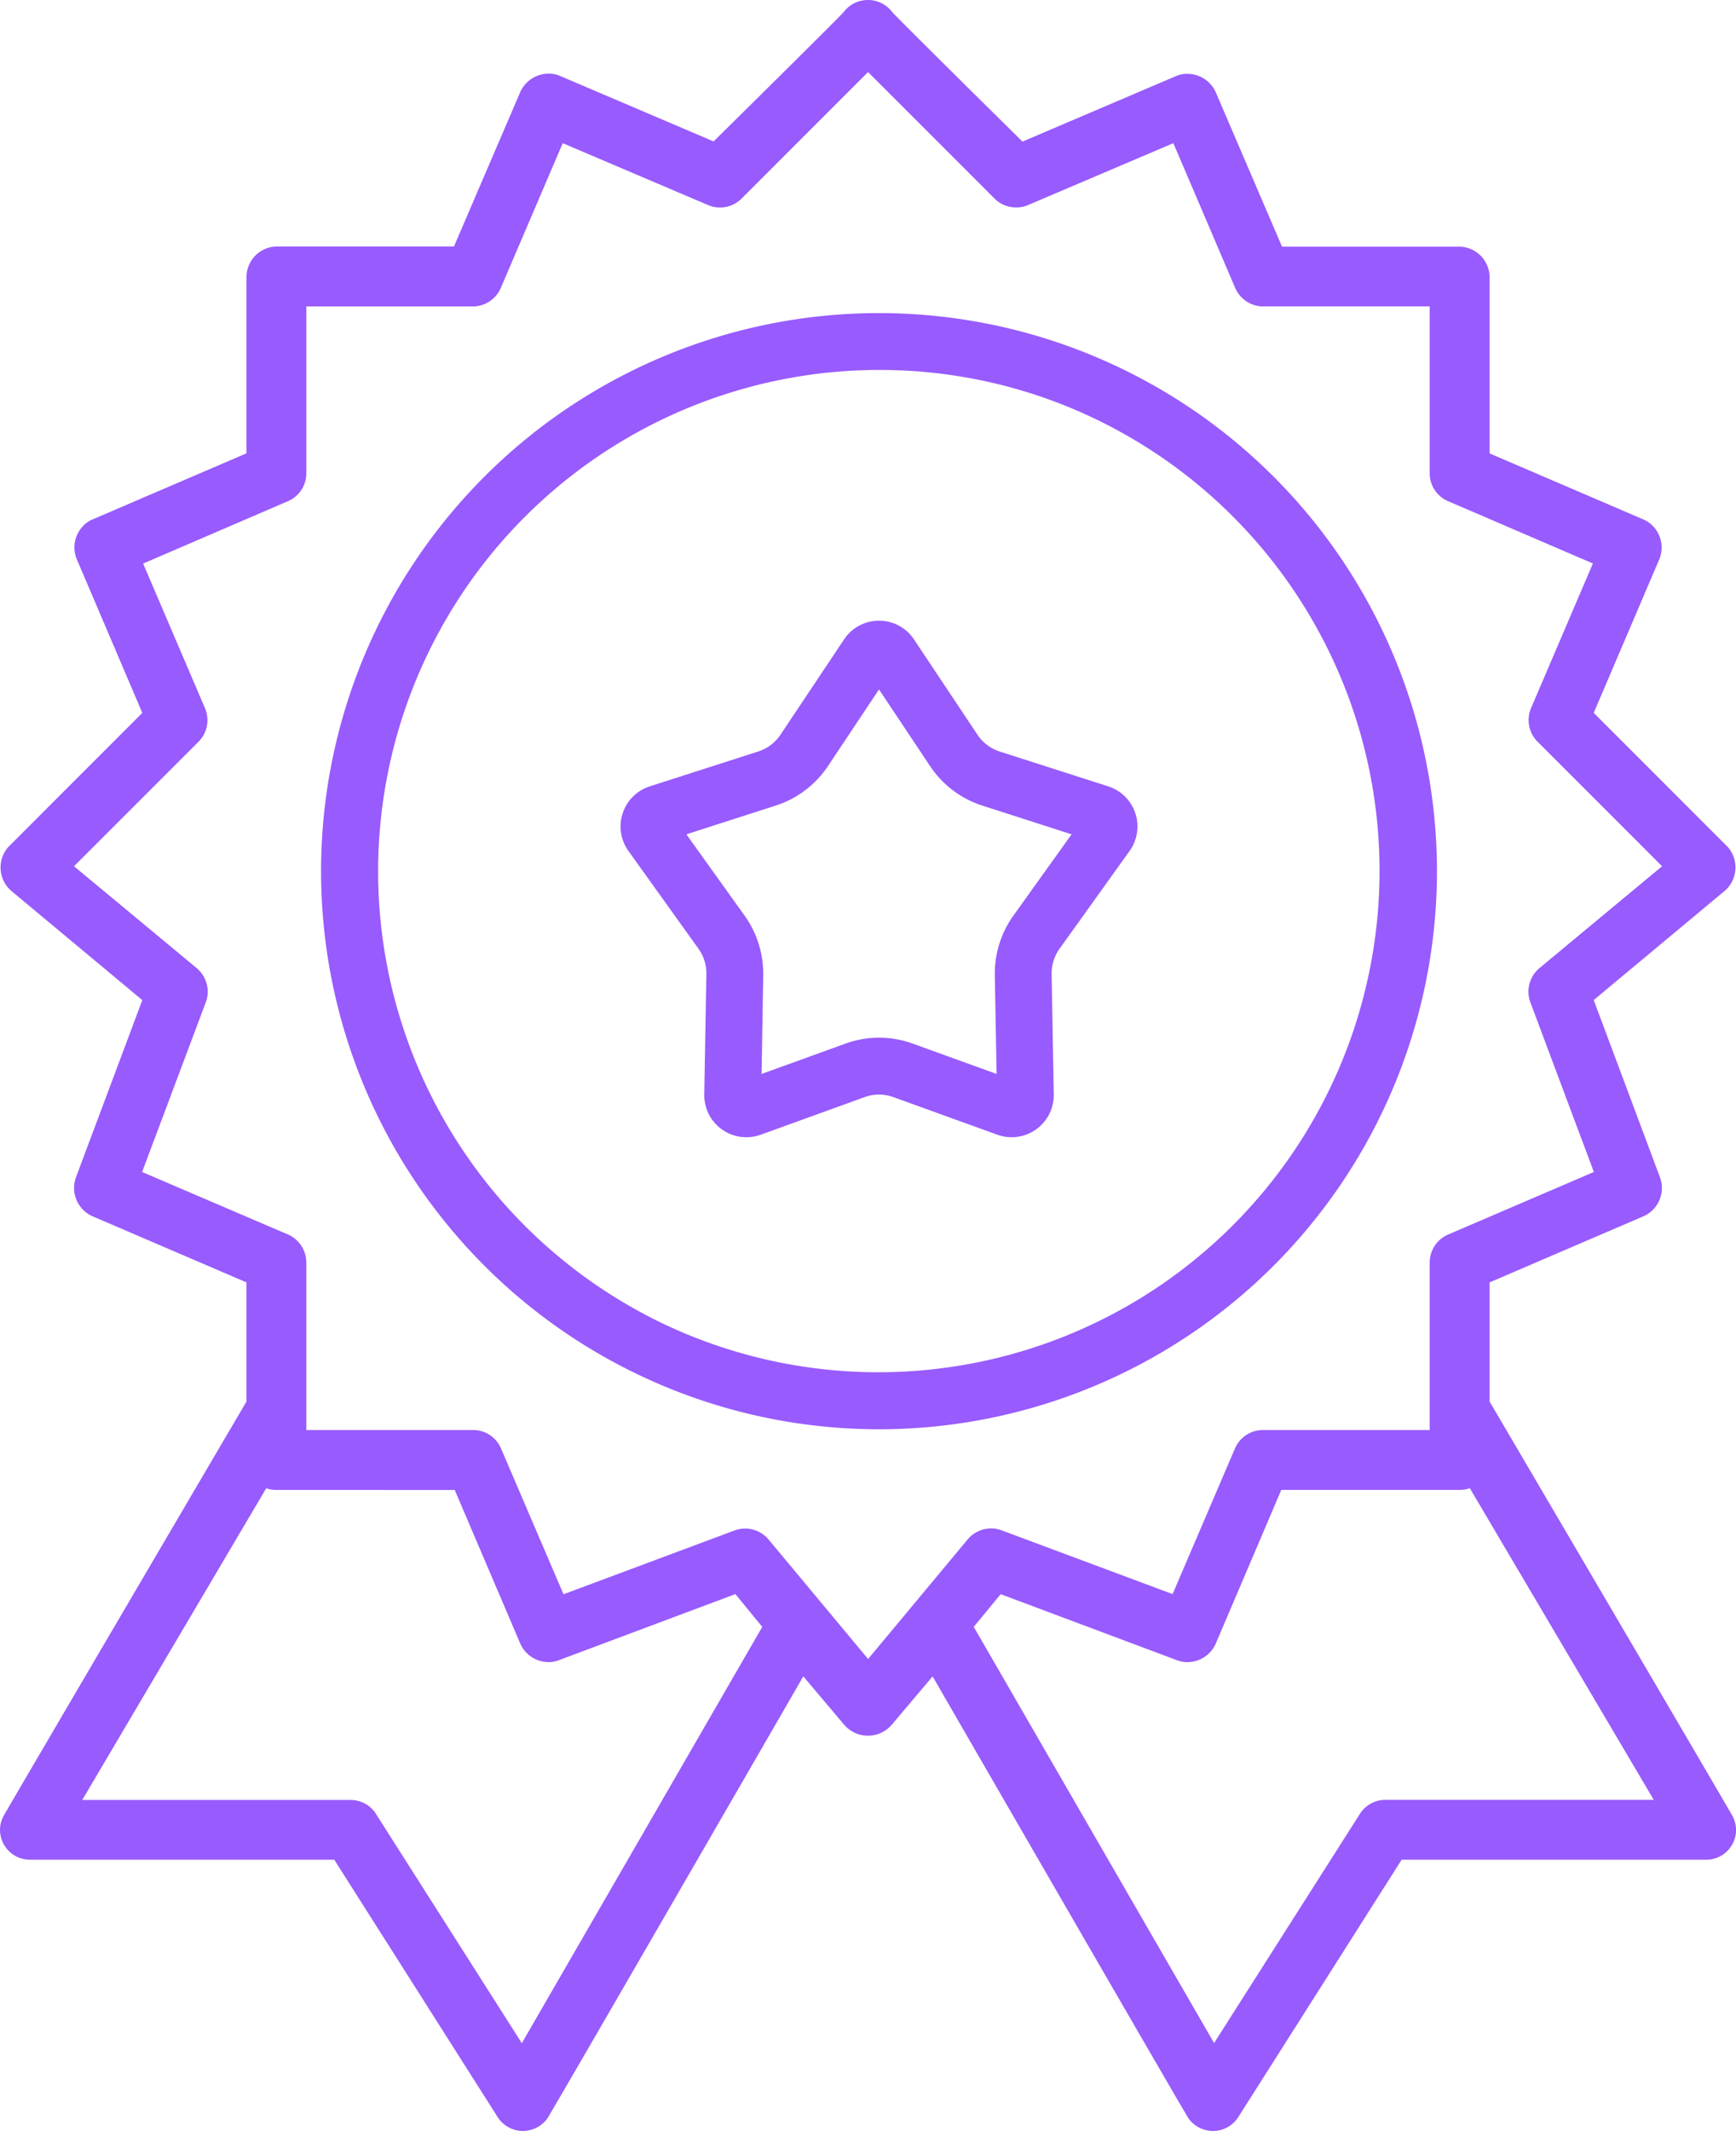
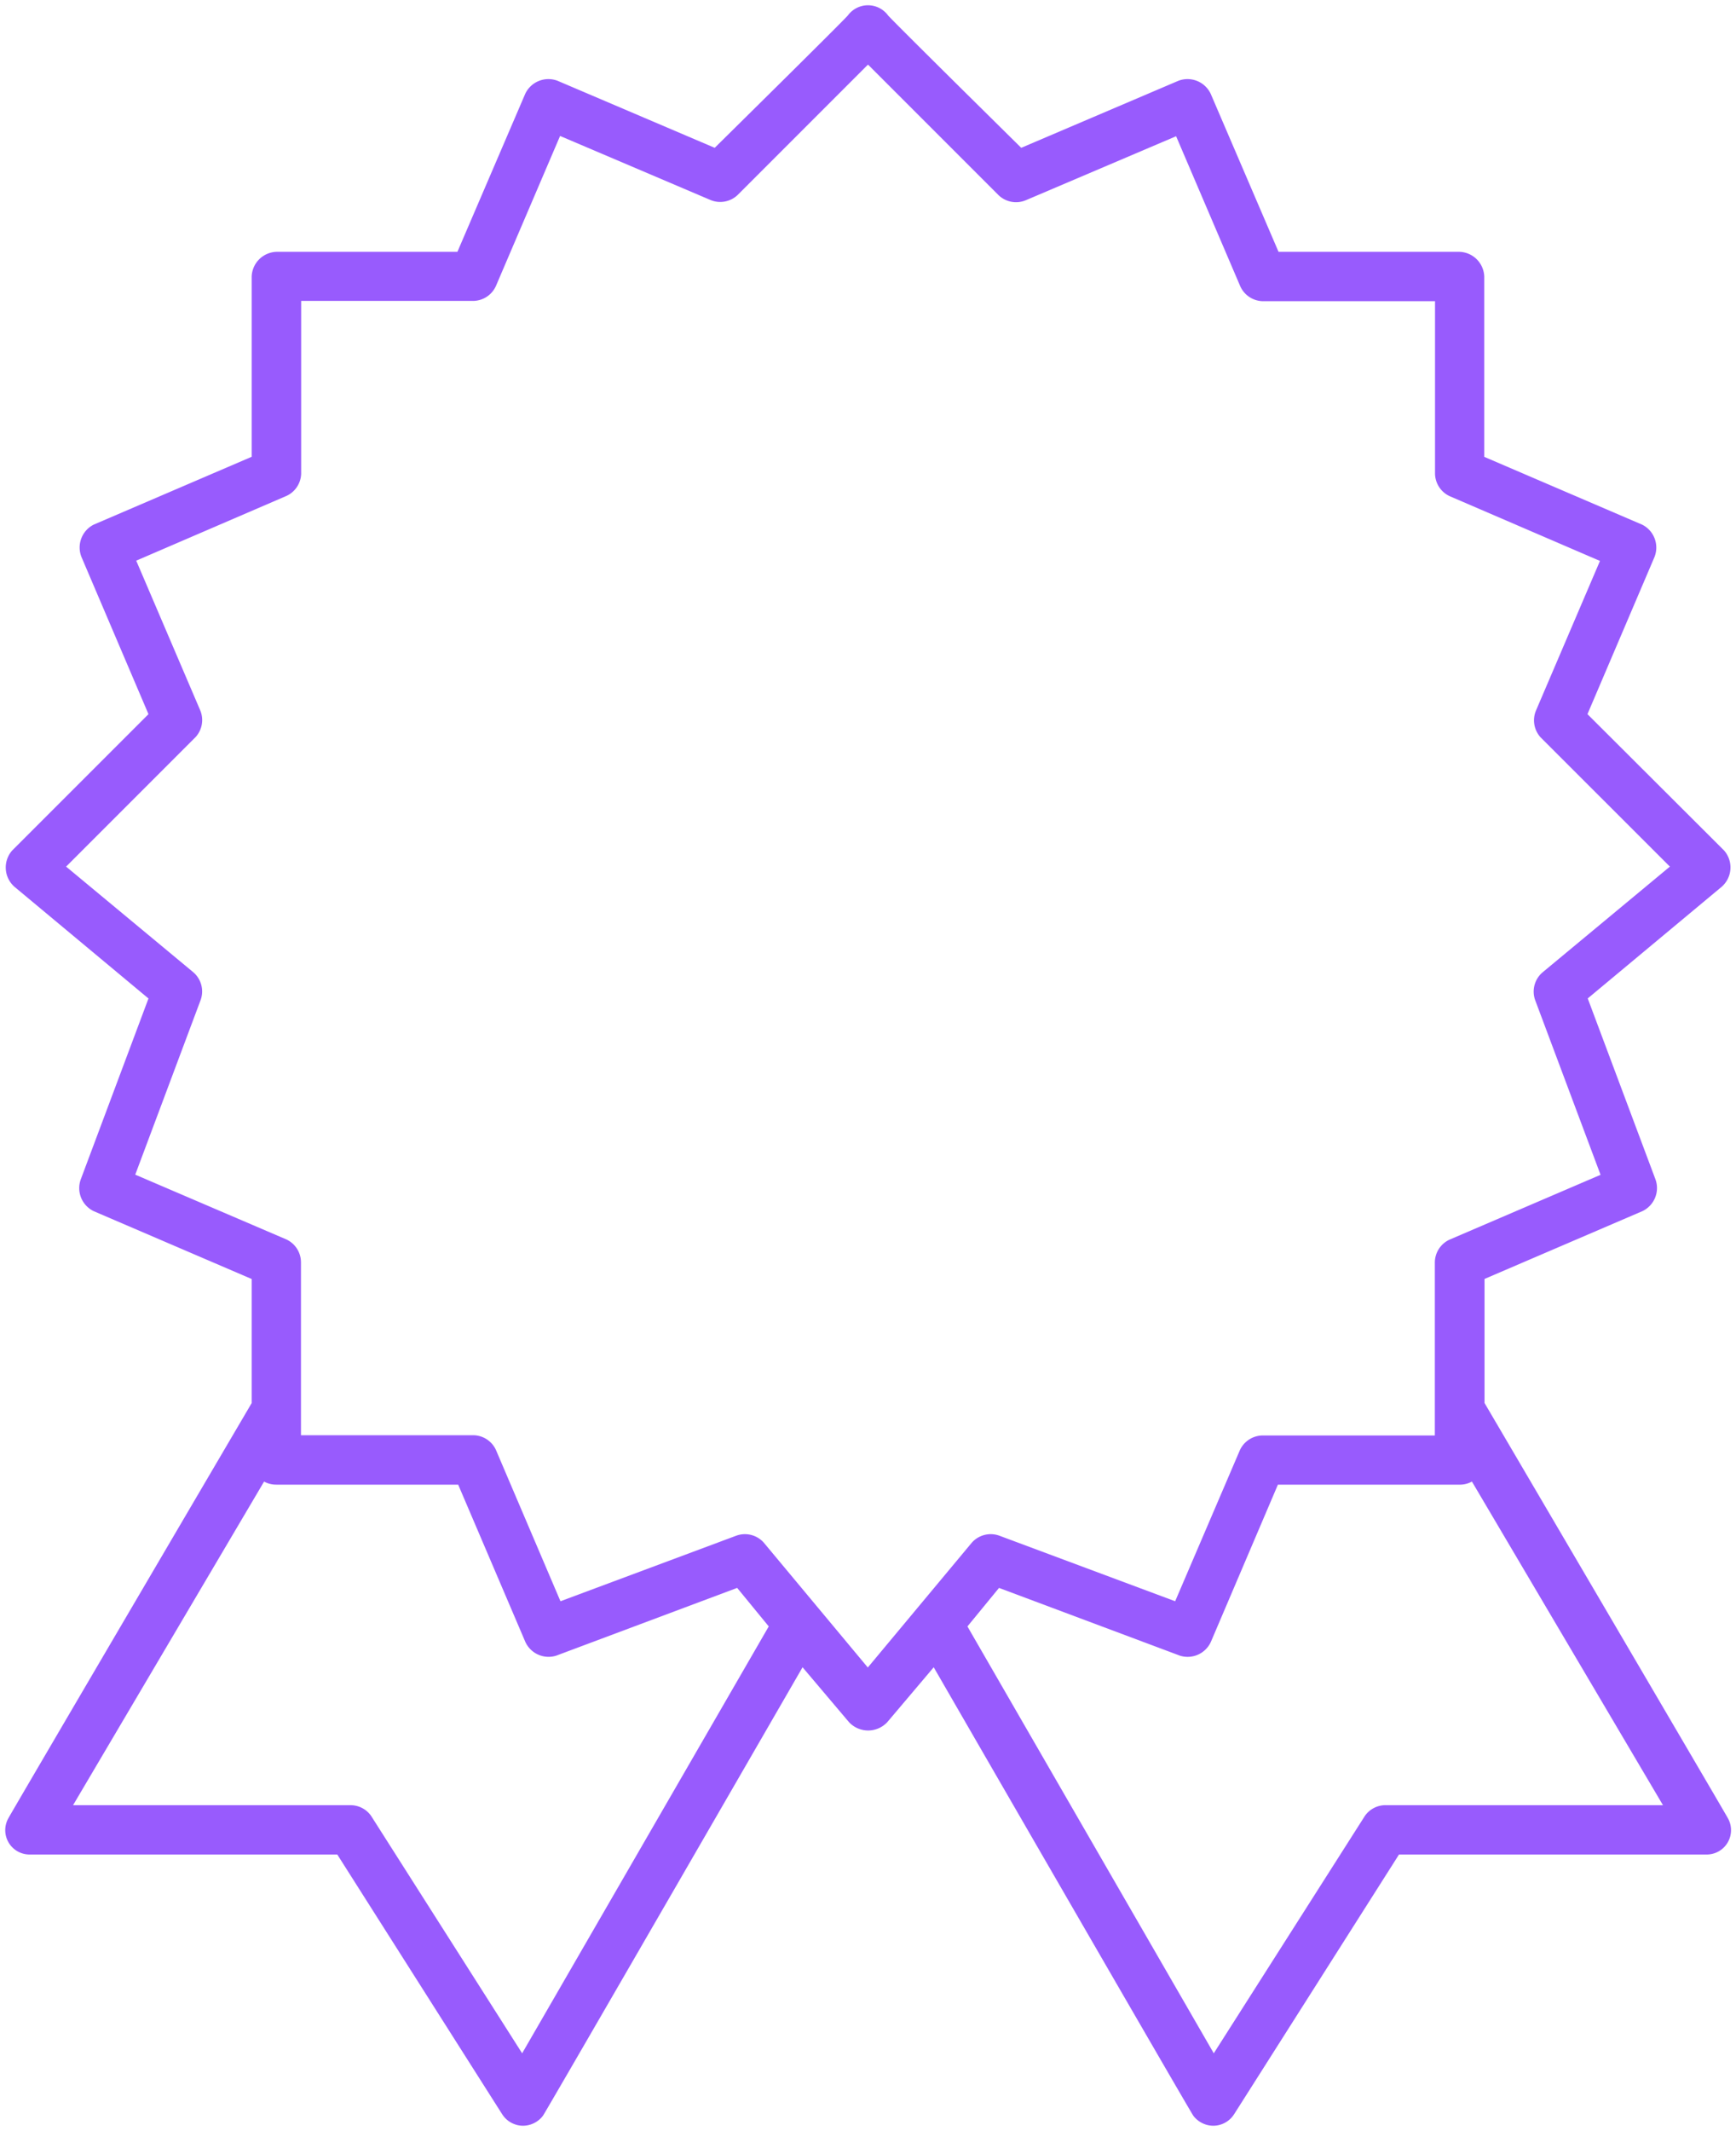
<svg xmlns="http://www.w3.org/2000/svg" width="82.454" height="101.187" viewBox="0 0 82.454 101.187">
  <g id="Group_8269" data-name="Group 8269" transform="translate(-642.75 -1323.133)">
    <g id="Group_8204" data-name="Group 8204" transform="translate(643 1323.383)">
      <path id="Path_28395" data-name="Path 28395" d="M55.977,7a1.186,1.186,0,0,0-.951.476c-.144.194-6.33,6.293-6.33,6.293l-7.464-3.183a1.217,1.217,0,0,0-1.537.622l-3.22,7.5h-8.6a1.217,1.217,0,0,0-1.171,1.171V28.44l-7.5,3.22a1.216,1.216,0,0,0-.585,1.537l3.183,7.464-6.476,6.476a1.22,1.22,0,0,0,.11,1.72l6.366,5.305-3.22,8.6a1.215,1.215,0,0,0,.622,1.5l7.5,3.22v5.89S15.343,92.72,15.146,93.089a1.156,1.156,0,0,0,1.024,1.72h14.6s7.713,12.148,7.83,12.33a1.181,1.181,0,0,0,.988.549,1.2,1.2,0,0,0,.951-.476c.147-.2,12.33-21.294,12.33-21.294l2.2,2.6a1.241,1.241,0,0,0,1.829,0l2.2-2.6s12.183,21.1,12.33,21.294a1.2,1.2,0,0,0,.951.476,1.181,1.181,0,0,0,.988-.549c.117-.182,7.83-12.33,7.83-12.33h14.6a1.156,1.156,0,0,0,1.024-1.72c-.2-.369-11.561-19.72-11.561-19.72v-5.89l7.5-3.22a1.215,1.215,0,0,0,.622-1.5l-3.22-8.6,6.366-5.305a1.22,1.22,0,0,0,.11-1.72L90.149,40.66,93.332,33.2a1.216,1.216,0,0,0-.585-1.537l-7.5-3.22V19.879a1.217,1.217,0,0,0-1.171-1.171h-8.6l-3.22-7.5a1.217,1.217,0,0,0-1.537-.622l-7.464,3.183s-6.186-6.1-6.33-6.293A1.186,1.186,0,0,0,55.977,7Zm0,2.817L62.16,16a1.2,1.2,0,0,0,1.317.256l7.134-3.037,3.037,7.1a1.2,1.2,0,0,0,1.061.732h8.2v8.2a1.2,1.2,0,0,0,.7,1.061l7.134,3.073-3.037,7.1a1.2,1.2,0,0,0,.22,1.281L94.064,47.9l-6.037,5.012a1.2,1.2,0,0,0-.366,1.317l3.11,8.305L83.6,65.612a1.2,1.2,0,0,0-.7,1.1v8.2h-8.2a1.2,1.2,0,0,0-1.061.7l-3.073,7.171-8.342-3.11a1.2,1.2,0,0,0-1.317.329l-4.939,5.927-4.939-5.927a1.2,1.2,0,0,0-1.317-.329l-8.342,3.11L38.306,75.6a1.2,1.2,0,0,0-1.061-.7h-8.2v-8.2a1.2,1.2,0,0,0-.7-1.1l-7.171-3.073,3.11-8.305a1.2,1.2,0,0,0-.366-1.317L17.89,47.9l6.147-6.147a1.2,1.2,0,0,0,.22-1.281l-3.037-7.1,7.134-3.073a1.2,1.2,0,0,0,.7-1.061v-8.2h8.2a1.2,1.2,0,0,0,1.061-.732l3.037-7.1,7.134,3.037A1.2,1.2,0,0,0,49.794,16ZM27.293,77.1a1.177,1.177,0,0,0,.585.146h8.634L39.7,84.71a1.214,1.214,0,0,0,1.463.659l8.6-3.22,1.5,1.829L39.55,104.248,32.379,92.979a1.193,1.193,0,0,0-.988-.512H18.22Zm57.368,0,9.074,15.366H80.564a1.192,1.192,0,0,0-.988.512L72.4,104.248,60.7,83.979l1.5-1.829,8.6,3.22a1.214,1.214,0,0,0,1.463-.659l3.183-7.464h8.634A1.179,1.179,0,0,0,84.661,77.1Z" transform="translate(-15 -7)" fill="#985bfd" />
-       <path id="Path_28395_-_Outline" data-name="Path 28395 - Outline" d="M55.977,6.75a1.436,1.436,0,0,1,1.15.573c.185.218,3.752,3.748,6.187,6.15l7.309-3.117a1.323,1.323,0,0,1,.521-.1,1.479,1.479,0,0,1,1.344.859l3.154,7.348h8.433A1.458,1.458,0,0,1,85.5,19.879v8.4l7.354,3.157a1.463,1.463,0,0,1,.71,1.865L90.446,40.6l6.36,6.36a1.469,1.469,0,0,1-.133,2.087l-6.227,5.189L93.6,62.671a1.47,1.47,0,0,1-.756,1.817L85.5,67.643V73.3c.814,1.385,11.338,19.308,11.532,19.67a1.408,1.408,0,0,1,.176.667,1.422,1.422,0,0,1-1.421,1.421H81.323c-.837,1.318-7.645,12.042-7.757,12.215a1.422,1.422,0,0,1-1.2.664,1.447,1.447,0,0,1-1.151-.575c-.145-.193-9.781-16.876-12.169-21.011l-1.963,2.323a1.49,1.49,0,0,1-2.215,0l-1.964-2.324c-2.388,4.135-12.024,20.818-12.169,21.011a1.447,1.447,0,0,1-1.151.575,1.422,1.422,0,0,1-1.2-.664c-.111-.173-6.92-10.9-7.757-12.215H16.171a1.422,1.422,0,0,1-1.421-1.421,1.408,1.408,0,0,1,.176-.667c.194-.363,10.718-18.285,11.532-19.67V67.643l-7.349-3.155a1.471,1.471,0,0,1-.756-1.821l3.156-8.428-6.23-5.192a1.47,1.47,0,0,1-.13-2.084l0,0L21.509,40.6l-3.117-7.308a1.462,1.462,0,0,1,.712-1.862l.005,0,7.349-3.155v-8.4a1.458,1.458,0,0,1,1.421-1.421h8.433l3.155-7.349a1.479,1.479,0,0,1,1.344-.857,1.323,1.323,0,0,1,.521.1l7.31,3.117c2.435-2.4,6-5.931,6.187-6.15A1.436,1.436,0,0,1,55.977,6.75ZM63.2,14.064l-.119-.118c-1.035-1.021-6.207-6.122-6.355-6.322a.939.939,0,0,0-1.5,0c-.148.2-5.32,5.3-6.355,6.322l-.119.118-7.618-3.249a.825.825,0,0,0-.325-.064.968.968,0,0,0-.884.553l-3.285,7.653H27.879a.97.97,0,0,0-.921.921V28.6l-7.649,3.283a.974.974,0,0,0-.458,1.207l3.25,7.622L15.508,47.31a.971.971,0,0,0,.088,1.351L22.1,54.082,18.82,62.846a.966.966,0,0,0,.488,1.183l7.65,3.284v6.123l-.034.059c-.114.193-11.364,19.351-11.556,19.711a.906.906,0,0,0,.8,1.352H30.906l.074.116c.077.121,7.714,12.149,7.829,12.329a.937.937,0,0,0,.777.434.958.958,0,0,0,.748-.371c.255-.4,8.16-14.075,12.317-21.273l.178-.308,2.429,2.875a.993.993,0,0,0,1.439,0l0-.005,2.425-2.869.178.308c4.157,7.2,12.062,20.876,12.317,21.273a.958.958,0,0,0,.748.371.937.937,0,0,0,.777-.434c.115-.18,7.752-12.207,7.829-12.329l.074-.116H95.784a.907.907,0,0,0,.8-1.352C96.4,92.846,85.145,73.689,85.031,73.5L85,73.436V67.313l7.652-3.285a.965.965,0,0,0,.488-1.179l-3.283-8.768,6.5-5.419a.971.971,0,0,0,.091-1.353l-6.593-6.593L93.1,33.1a.974.974,0,0,0-.457-1.21L85,28.6V19.879a.97.97,0,0,0-.921-.921H75.313l-3.285-7.652a.968.968,0,0,0-.884-.554.825.825,0,0,0-.325.064Zm-7.225-4.6,6.36,6.36a.955.955,0,0,0,.678.279.894.894,0,0,0,.361-.074l7.368-3.136,3.137,7.332a.944.944,0,0,0,.832.575h8.443v8.445a.947.947,0,0,0,.547.833l7.361,3.171-3.135,7.327a.957.957,0,0,0,.169,1.008l6.338,6.338-6.248,5.188a.958.958,0,0,0-.291,1.038l3.193,8.527L83.7,65.842a.955.955,0,0,0-.544.862v8.451H74.71a.947.947,0,0,0-.833.547l-3.166,7.387L62.146,79.9a.879.879,0,0,0-.324-.06.948.948,0,0,0-.716.318l-5.129,6.155-5.131-6.158a.947.947,0,0,0-.714-.315.873.873,0,0,0-.32.059l-8.569,3.195L38.076,75.7a.946.946,0,0,0-.833-.544H28.8V66.7a.956.956,0,0,0-.547-.863l-7.387-3.166,3.194-8.529a.957.957,0,0,0-.288-1.035l-6.251-5.19,6.338-6.338a.956.956,0,0,0,.171-1l-3.136-7.33,7.363-3.172a.947.947,0,0,0,.544-.833V20.8h8.442a.944.944,0,0,0,.832-.575l0,0,3.135-7.327,7.364,3.134a.9.9,0,0,0,.364.076.953.953,0,0,0,.675-.276ZM63.015,16.6a1.442,1.442,0,0,1-1.035-.428l-6-6-6.006,6.006a1.44,1.44,0,0,1-1.032.425,1.379,1.379,0,0,1-.564-.117l-6.9-2.937-2.938,6.866a1.457,1.457,0,0,1-1.287.886H29.3v7.945a1.443,1.443,0,0,1-.844,1.289L21.548,33.51l2.939,6.869a1.453,1.453,0,0,1-.268,1.551l0,0-5.953,5.953,5.826,4.837a1.456,1.456,0,0,1,.441,1.6L21.5,62.4l6.952,2.979a1.456,1.456,0,0,1,.847,1.33v7.943h7.945a1.443,1.443,0,0,1,1.289.844l2.981,6.955,8.119-3.027a1.365,1.365,0,0,1,.5-.092,1.454,1.454,0,0,1,1.1.493l4.749,5.7,4.747-5.7a1.455,1.455,0,0,1,1.1-.5,1.371,1.371,0,0,1,.5.093l8.115,3.025L73.419,75.5a1.444,1.444,0,0,1,1.289-.847h7.947V66.713a1.455,1.455,0,0,1,.844-1.329L90.453,62.4l-3.026-8.082a1.457,1.457,0,0,1,.443-1.6l5.823-4.835-5.957-5.958a1.455,1.455,0,0,1-.266-1.554l2.937-6.865L83.5,30.535a1.443,1.443,0,0,1-.846-1.289V21.3H74.7a1.457,1.457,0,0,1-1.287-.886L70.48,13.548l-6.9,2.939A1.374,1.374,0,0,1,63.015,16.6ZM27.2,76.764l.213.118a.924.924,0,0,0,.446.115h8.818l3.248,7.616a.978.978,0,0,0,.883.564.824.824,0,0,0,.266-.043l8.762-3.281,1.723,2.1-12,20.776L32.17,93.117a.947.947,0,0,0-.761-.4H17.782Zm.659.733a1.426,1.426,0,0,1-.465-.078l-8.738,14.8H31.409a1.44,1.44,0,0,1,1.176.622l0,.006,6.95,10.921L50.955,84l-1.277-1.557-8.437,3.159a1.322,1.322,0,0,1-.432.071,1.475,1.475,0,0,1-1.344-.87L36.348,77.5Zm56.892-.733,9.42,15.953H80.545a.946.946,0,0,0-.761.4l-7.39,11.613-12-20.776,1.723-2.1,8.762,3.281a.825.825,0,0,0,.266.043.977.977,0,0,0,.882-.562L75.276,77h8.818a.926.926,0,0,0,.447-.115ZM93.3,92.217l-8.738-14.8a1.426,1.426,0,0,1-.465.078H75.607l-3.118,7.312a1.475,1.475,0,0,1-1.343.868,1.322,1.322,0,0,1-.432-.071l-.006,0-8.43-3.157L61,84l11.415,19.762,6.954-10.927a1.44,1.44,0,0,1,1.176-.622H93.3Z" transform="translate(-15 -7)" fill="#985bfd" />
    </g>
    <g id="Group_8256" data-name="Group 8256" transform="translate(1)">
-       <path id="Ellipse_48_-_Outline" data-name="Ellipse 48 - Outline" d="M26.5,2.7a23.807,23.807,0,0,0-9.263,45.731A23.807,23.807,0,0,0,35.763,4.569,23.648,23.648,0,0,0,26.5,2.7m0-2.7A26.5,26.5,0,1,1,0,26.5,26.5,26.5,0,0,1,26.5,0Z" transform="translate(657 1338)" fill="#985bfd" />
-       <path id="Polygon_1_-_Outline" data-name="Polygon 1 - Outline" d="M13.5,4.87,11.072,8.515A4.718,4.718,0,0,1,8.6,10.383L4.351,11.75l2.768,3.865A4.732,4.732,0,0,1,8,18.428l-.077,4.7,3.981-1.44a4.7,4.7,0,0,1,3.2,0l3.981,1.44L19,18.429a4.732,4.732,0,0,1,.879-2.814l2.768-3.865L18.4,10.383a4.718,4.718,0,0,1-2.472-1.868L13.5,4.87m0-3.263a1.985,1.985,0,0,1,1.664.891l3.011,4.519a2,2,0,0,0,1.052.8L24.39,9.473A2,2,0,0,1,25.4,12.542l-3.327,4.645a2,2,0,0,0-.374,1.2L21.8,24.1a2,2,0,0,1-2.68,1.913L14.18,24.227a2,2,0,0,0-1.361,0L7.884,26.013A2,2,0,0,1,5.2,24.1L5.3,18.384a2,2,0,0,0-.374-1.2L1.6,12.542A2,2,0,0,1,2.61,9.473L7.773,7.813a2,2,0,0,0,1.052-.8L11.836,2.5A1.985,1.985,0,0,1,13.5,1.607Z" transform="translate(670 1351)" fill="#985bfd" />
-     </g>
+       </g>
  </g>
</svg>